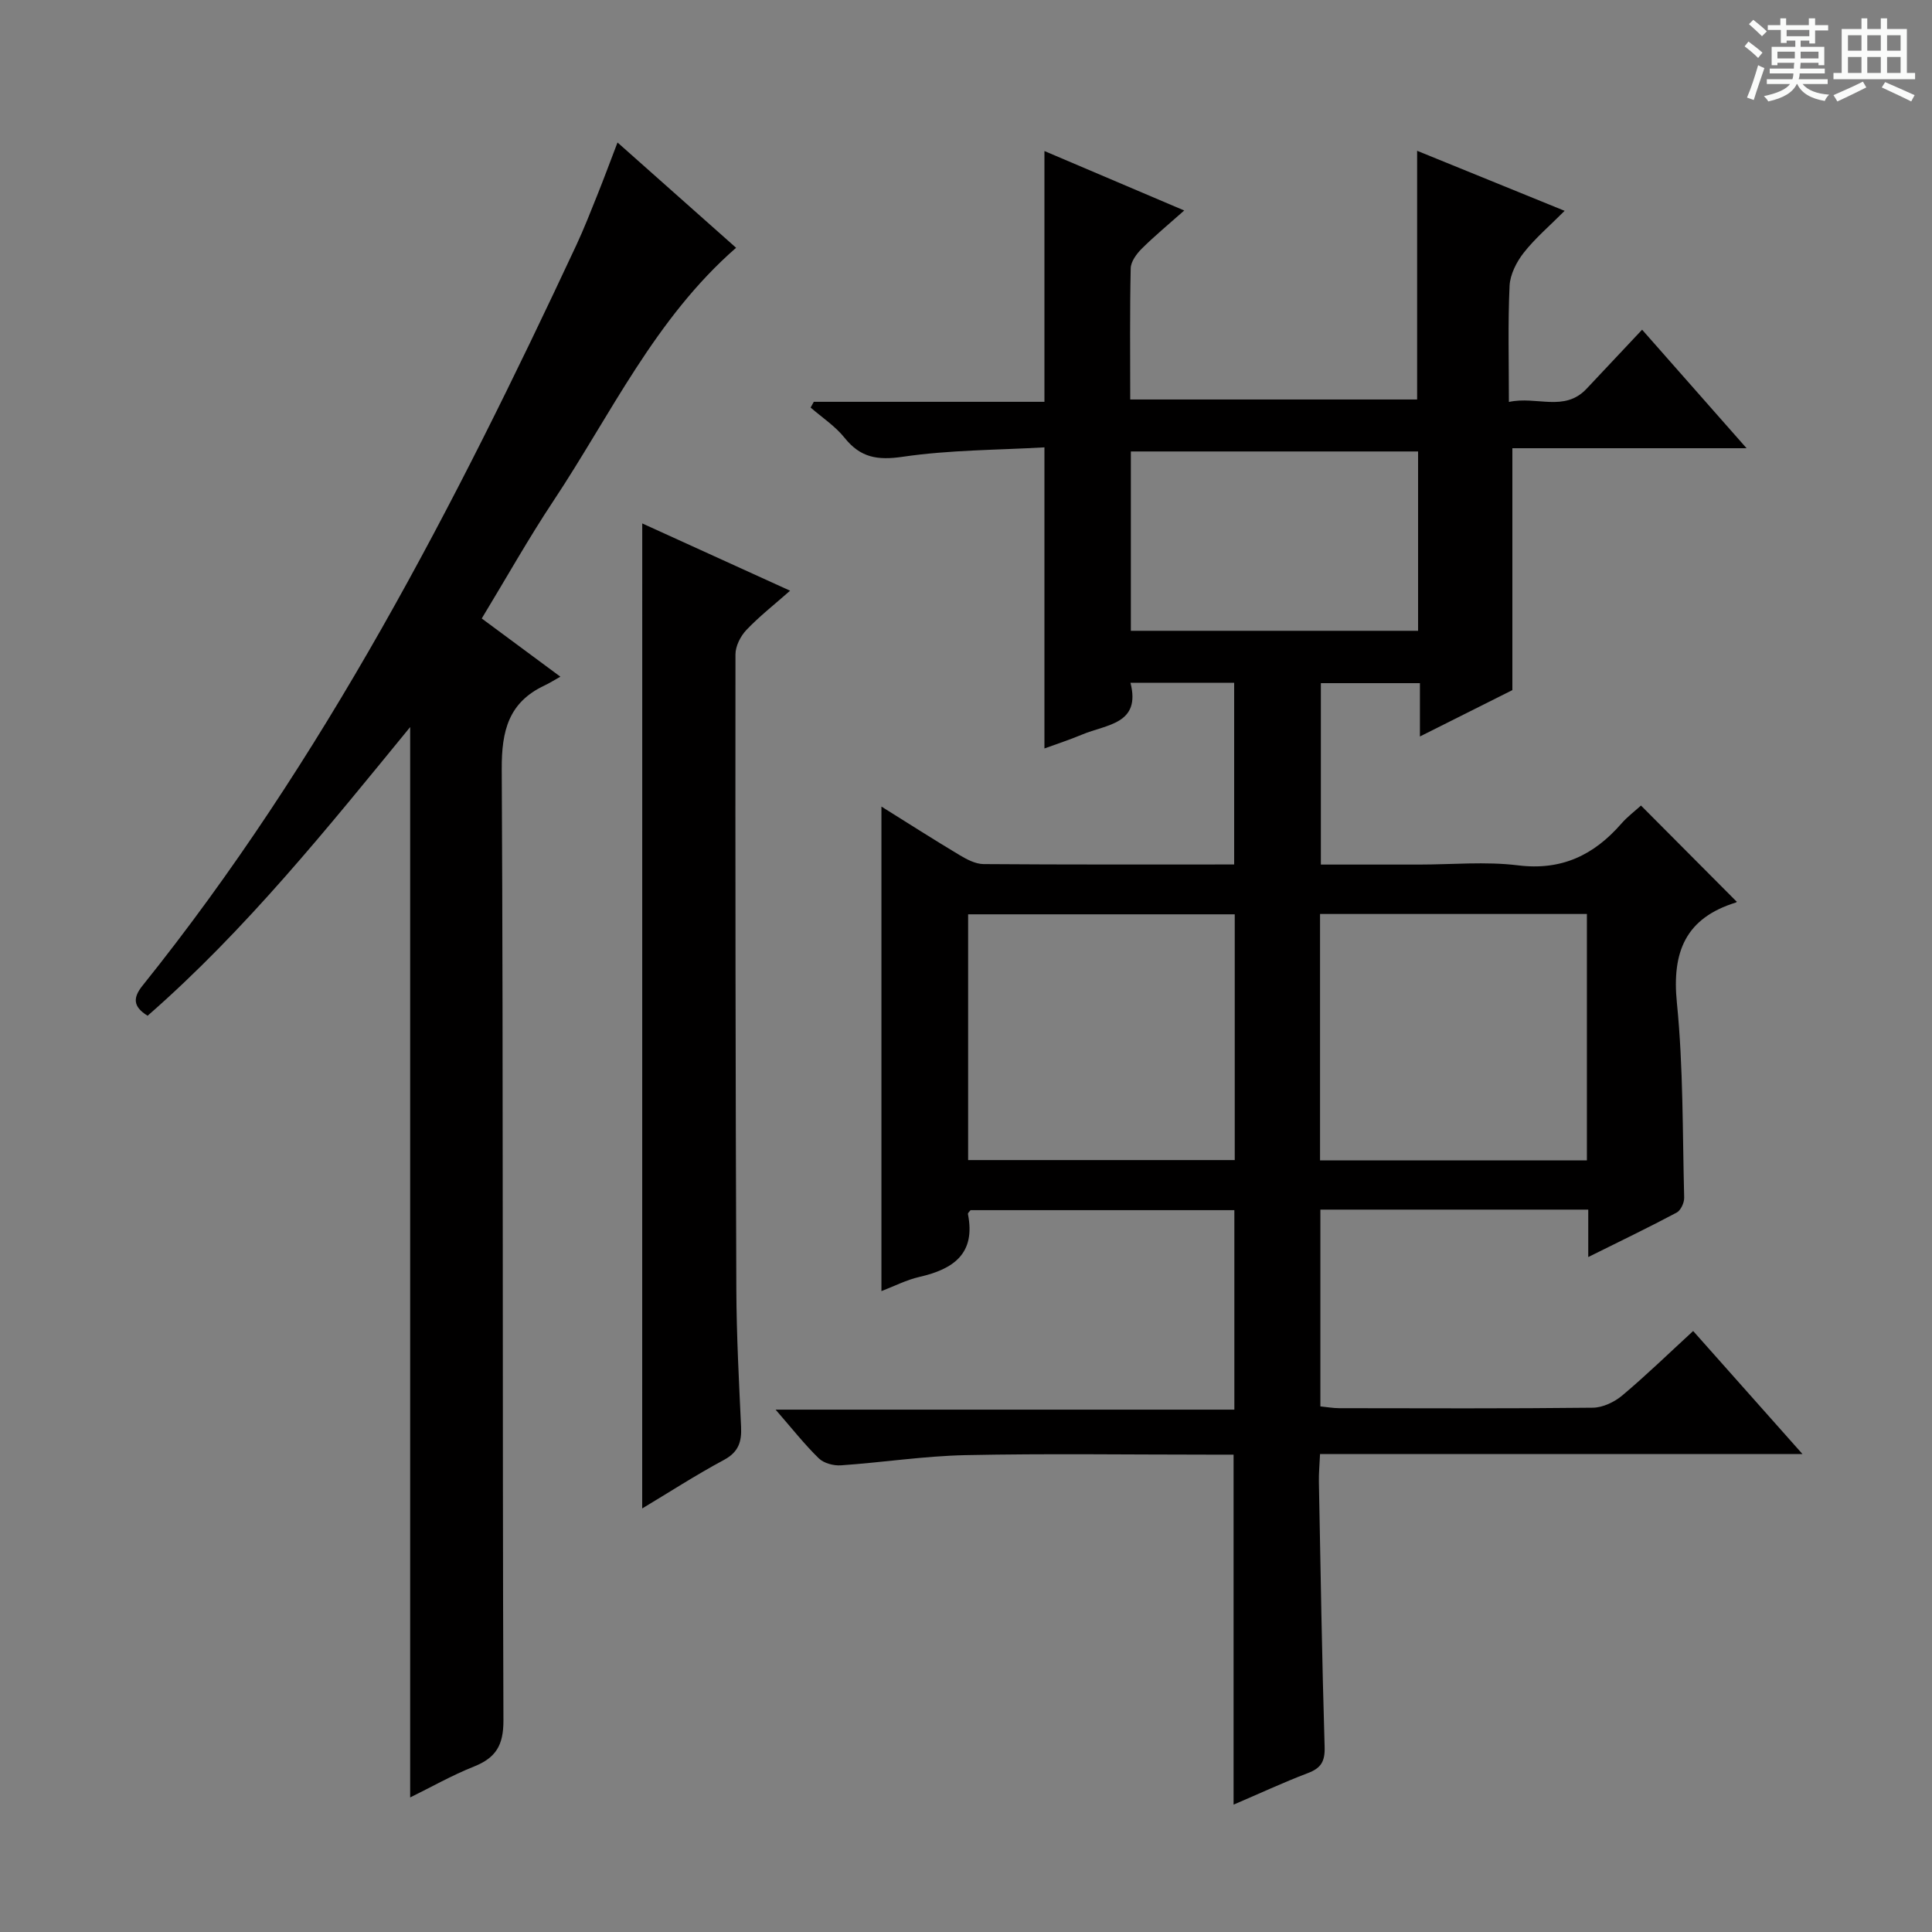
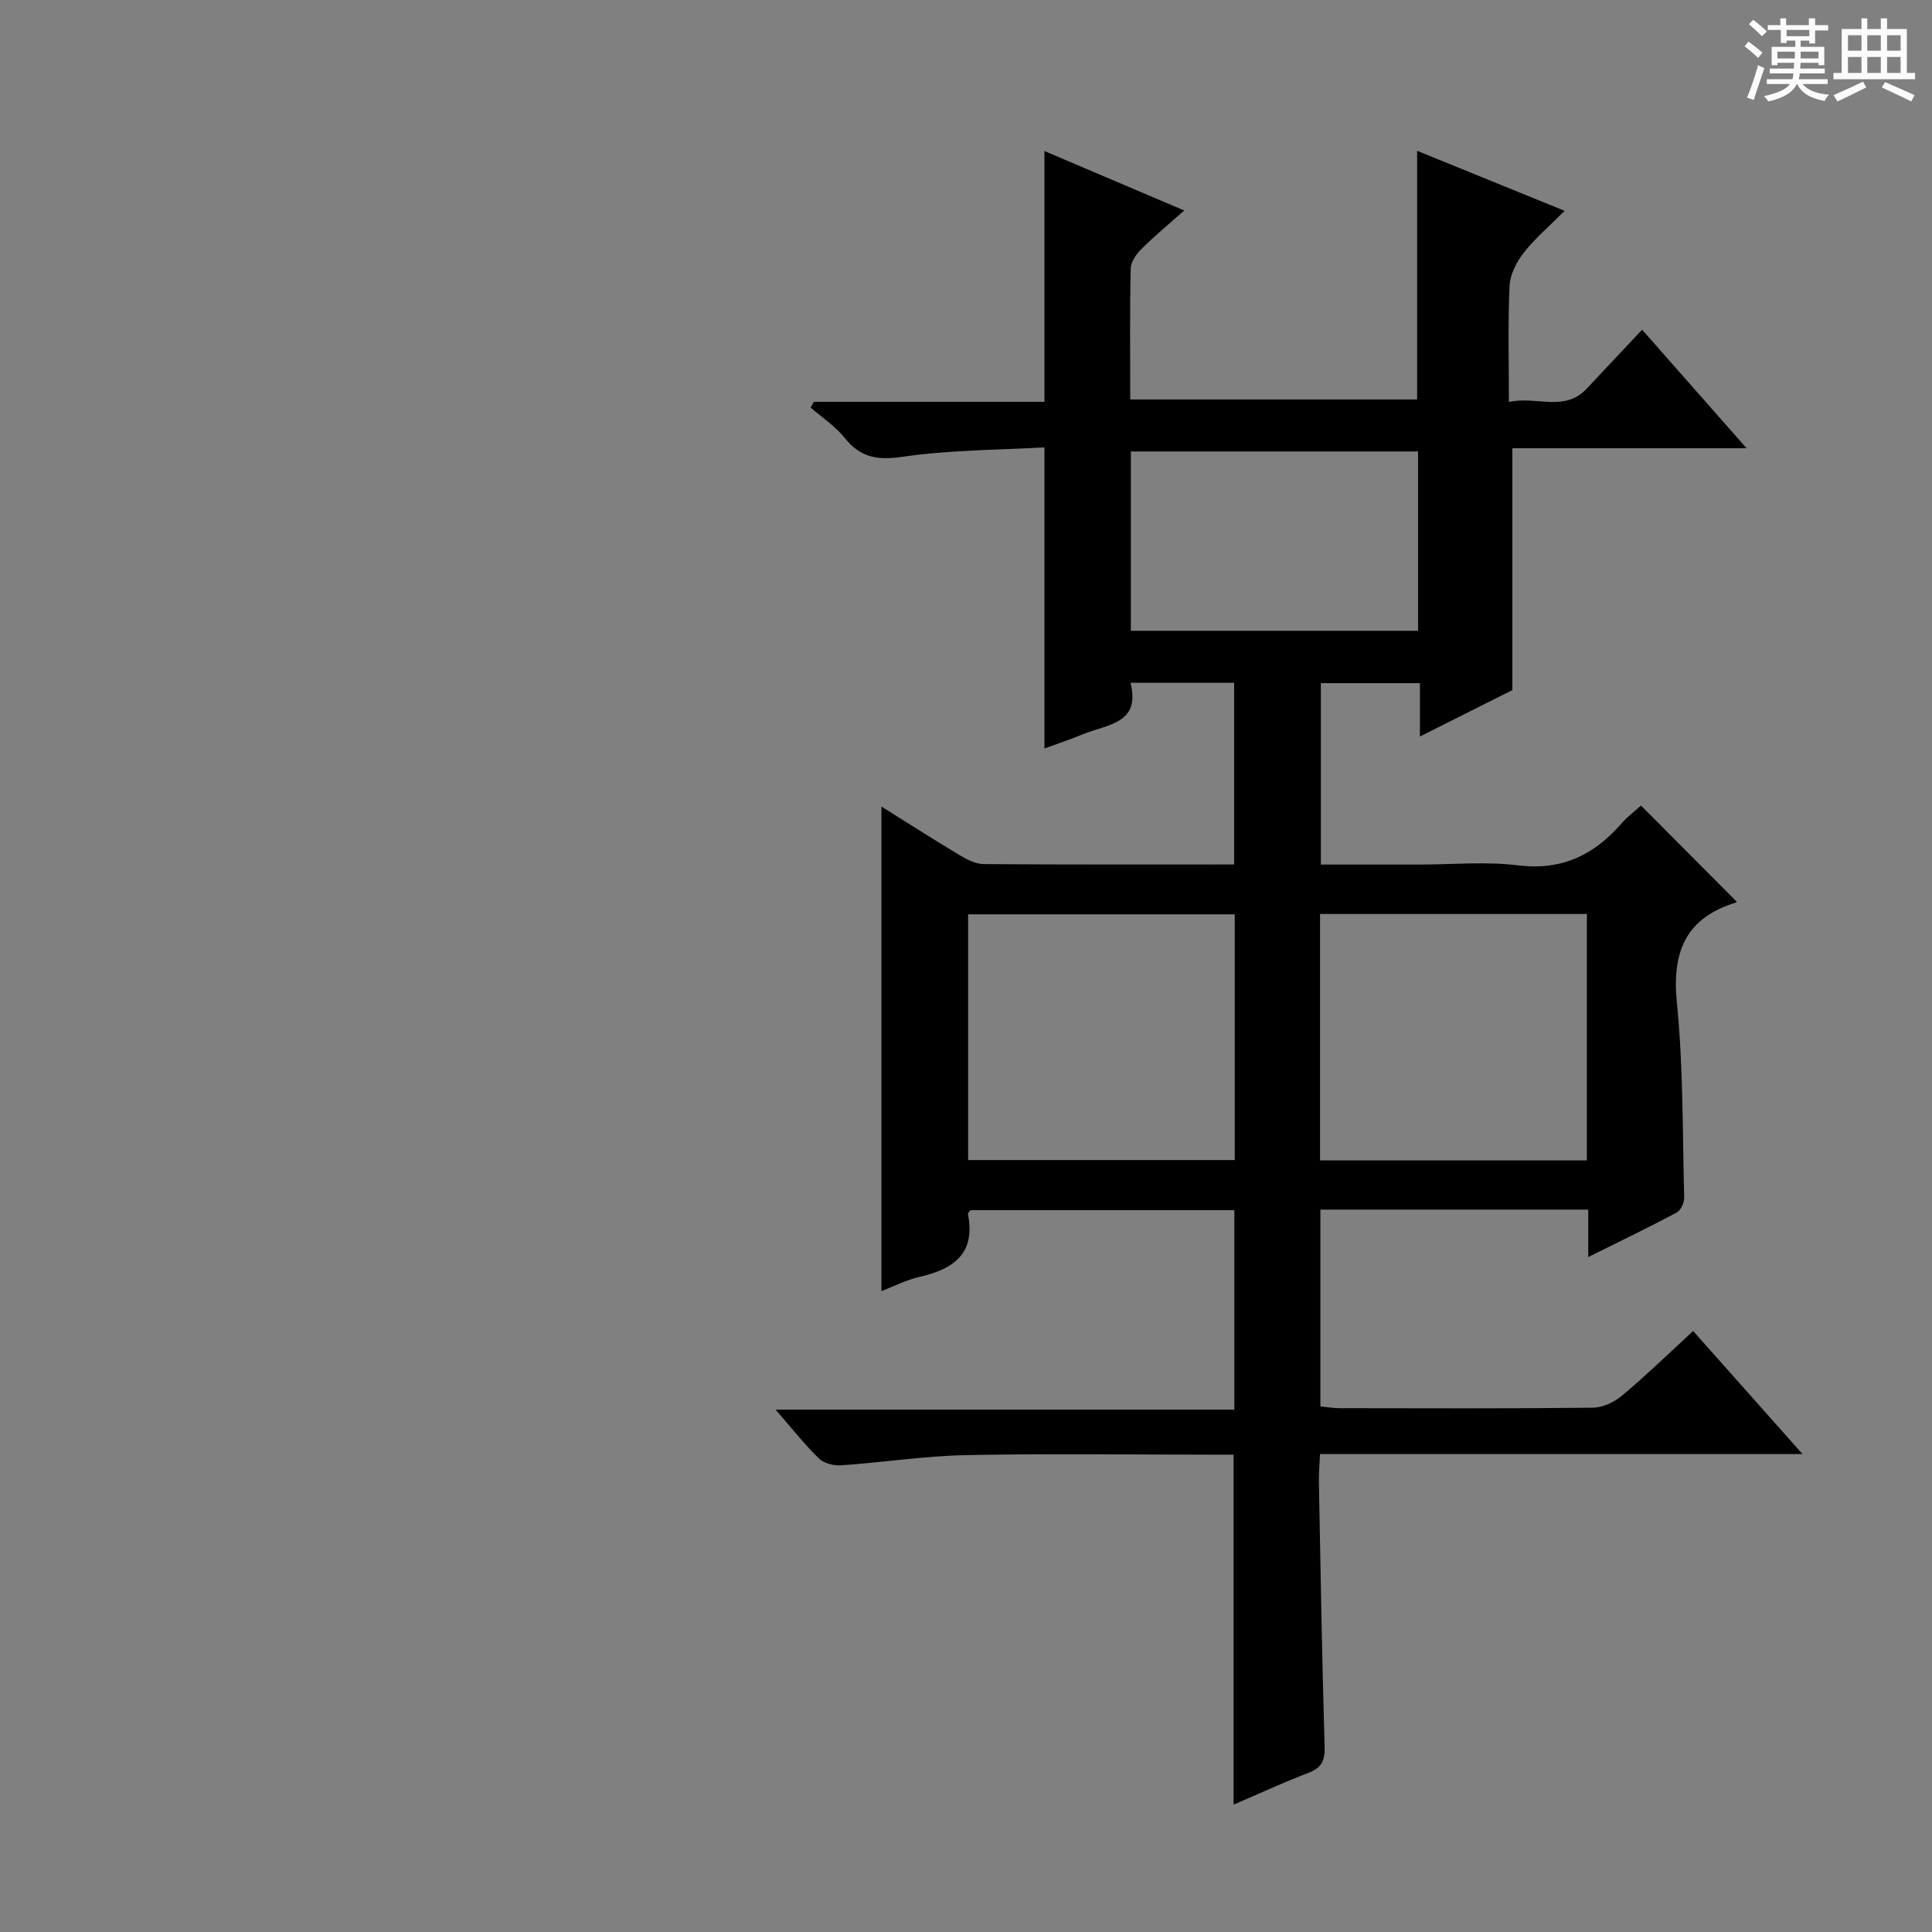
<svg xmlns="http://www.w3.org/2000/svg" enable-background="new 0 0 400 400" viewBox="0 0 400 400">
  <rect x="0" y="0" width="400" height="400" fill="#808080" stroke="none" />
  <path d="m361.2 9.6.8-1c.9.7 1.9 1.4 2.9 2.3l-.9 1.1c-1-1-2-1.8-2.8-2.4zm.5 10.6c.9-2.1 1.6-4.3 2.3-6.7.4.2.8.4 1.3.6-.7 2.1-1.5 4.3-2.2 6.6zm.4-15.2.9-.9c1 .8 2 1.6 2.8 2.4l-1 1c-.9-.9-1.8-1.7-2.7-2.5zm12.5-1.2h1.2v1.4h2.7v1.1h-2.7v2.7h-1.2v-.6h-1.8v1.3h4.9v3.8h-1.2v-.5h-3.7c0 .4-.1.9-.1 1.2h5.1v1h-5.2c0 .5-.1.9-.2 1.2h6v1h-5.2c1.1 1.3 2.9 2 5.5 2.2-.4.4-.7.8-.9 1.3-2.9-.5-4.8-1.6-5.7-3.5h-.1c-.8 1.7-2.7 2.9-5.9 3.6-.2-.4-.6-.8-.9-1.1 2.8-.6 4.6-1.4 5.4-2.5h-4.8v-1h5.3c.1-.3.2-.7.2-1.2h-4.9v-1h5c0-.4 0-.8.1-1.2h-3.5v.5h-1.2v-3.8h4.9v-1.3h-1.8v.5h-1.2v-2.7h-2.7v-1h2.6v-1.4h1.2v1.4h4.7v-1.4zm-6.6 8.3h3.6c0-.4 0-.9 0-1.4h-3.6zm1.9-4.6h4.7v-1.3h-4.7zm6.6 3.2h-3.7v1.4h3.7z" fill="#fafbfa" />
  <path d="m385.3 3.8h1.3v2.2h2.8v-2.2h1.3v2.2h4.1v9.1h1.7v1.3h-16.9v-1.3h1.7v-9.1h4.1v-2.2zm.4 13.1.7 1.2c-1.8.9-3.8 1.9-6 2.9-.2-.4-.5-.8-.8-1.3 2.3-1 4.3-1.9 6.1-2.8zm-3.1-6.4h2.8v-3.2h-2.8zm0 4.6h2.8v-3.3h-2.8zm4-4.6h2.8v-3.2h-2.8zm0 4.6h2.8v-3.3h-2.8zm3.7 1.9c2.1.9 4.1 1.8 6.1 2.7l-.7 1.3c-2.2-1.1-4.2-2-6.1-2.9zm3.2-9.7h-2.8v3.2h2.8zm-2.8 7.8h2.8v-3.3h-2.8z" fill="#fafbfa" />
  <g fill="#010000">
    <path d="m255.4 373.63c0-24.42 0-48.02 0-72.46-1.49 0-3.24 0-4.99 0-16.83 0-33.67-.25-50.49.1-8.61.18-17.19 1.52-25.8 2.11-1.52.11-3.56-.43-4.6-1.45-2.96-2.88-5.53-6.16-8.94-10.08h94.98c0-14.12 0-27.51 0-41.3-18.17 0-36.4 0-54.62 0-.2.28-.58.58-.54.8 1.64 8.21-3 11.41-10.04 13.02-2.69.61-5.22 1.93-7.87 2.94 0-33.56 0-66.64 0-100.32 5.4 3.37 10.75 6.8 16.2 10.06 1.5.9 3.28 1.83 4.94 1.85 17.16.13 34.32.08 51.89.08 0-12.56 0-24.93 0-37.62-6.94 0-13.86 0-21.47 0 2.21 8.59-4.97 8.6-9.98 10.71-2.57 1.08-5.23 1.94-7.83 2.89 0-20.59 0-40.84 0-62.34-9.66.56-19.61.52-29.34 1.95-5.25.77-8.76.18-12.05-3.94-1.93-2.41-4.65-4.19-7.02-6.25.22-.4.44-.79.66-1.19h47.75c0-17.39 0-34.26 0-51.92 9.46 4.02 18.81 8 28.94 12.31-3.24 2.88-6.15 5.28-8.81 7.92-1.07 1.07-2.24 2.67-2.27 4.05-.2 8.96-.1 17.92-.1 27.16h59.4c0-16.87 0-33.75 0-51.49 9.9 4.03 19.77 8.04 30.54 12.43-3.08 3.1-6.09 5.65-8.47 8.68-1.5 1.91-2.82 4.51-2.93 6.86-.36 7.78-.14 15.58-.14 24.03 5.76-1.27 11.47 2.16 16.07-2.72 3.76-3.99 7.51-7.99 11.51-12.24 7.38 8.37 14.17 16.07 21.63 24.54-16.75 0-32.6 0-48.49 0v50.08c-5.6 2.81-12.06 6.05-19.14 9.6 0-4.12 0-7.39 0-11.04-6.92 0-13.5 0-20.51 0v37.56h20.33c6.83 0 13.75-.67 20.48.16 9.02 1.12 15.7-2.11 21.39-8.62 1.28-1.47 2.88-2.67 4.08-3.76 6.73 6.76 13.16 13.22 19.77 19.86.11-.29.07.16-.1.21-10.41 3.21-13.3 10.18-12.24 20.75 1.34 13.38 1.16 26.9 1.51 40.37.03 1.04-.71 2.63-1.55 3.08-5.82 3.1-11.76 5.95-18.31 9.21 0-3.7 0-6.62 0-9.82-18.66 0-36.9 0-55.46 0v40.74c1.34.13 2.63.37 3.92.37 17.5.02 35 .1 52.49-.1 2.06-.02 4.47-1.17 6.1-2.54 4.96-4.17 9.61-8.69 14.67-13.34 7.42 8.35 14.65 16.49 22.63 25.47-33.89 0-66.61 0-99.88 0-.1 2.2-.27 3.96-.24 5.71.35 18.31.64 36.62 1.19 54.92.09 3.03-.74 4.41-3.52 5.45-5.08 1.93-10.03 4.25-15.33 6.51zm-54.96-184.33v50.88h55.2c0-17.15 0-33.9 0-50.88-18.4 0-36.49 0-55.2 0zm72.86-.07v51.01h55.25c0-17.15 0-34 0-51.01-18.47 0-36.56 0-55.25 0zm-39.17-58.63h59.47c0-12.64 0-24.89 0-37.13-20.02 0-39.72 0-59.47 0z" />
-     <path d="m30.56 210.3c-3.09-1.91-3.04-3.76-1.04-6.25 37.46-46.68 64.62-99.41 89.8-153.29 1.61-3.45 3-7.02 4.42-10.56 1.34-3.35 2.59-6.73 4.11-10.7 8.49 7.54 16.51 14.67 24.55 21.8-16.81 14.67-25.96 34.55-37.84 52.44-5.14 7.74-9.7 15.87-14.82 24.31 5.13 3.79 10.15 7.51 16.28 12.05-1.29.72-2.24 1.33-3.26 1.81-7.45 3.5-8.92 9.36-8.88 17.33.34 65.65.11 131.29.35 196.94.02 5.18-1.57 7.76-6.14 9.58s-8.88 4.28-13.17 6.38c0-73.92 0-147.54 0-221.61-17.1 20.89-33.99 41.97-54.36 59.77z" />
-     <path d="m132.97 108.37c9.64 4.38 19.75 8.99 30.61 13.93-3.31 2.92-6.38 5.32-9.04 8.12-1.22 1.28-2.27 3.35-2.27 5.06-.04 43.83.01 87.65.18 131.48.04 9.48.54 18.95.98 28.42.15 3.1-.5 5.24-3.53 6.87-5.84 3.14-11.42 6.75-16.94 10.06.01-67.95.01-135.75.01-203.94z" />
  </g>
</svg>